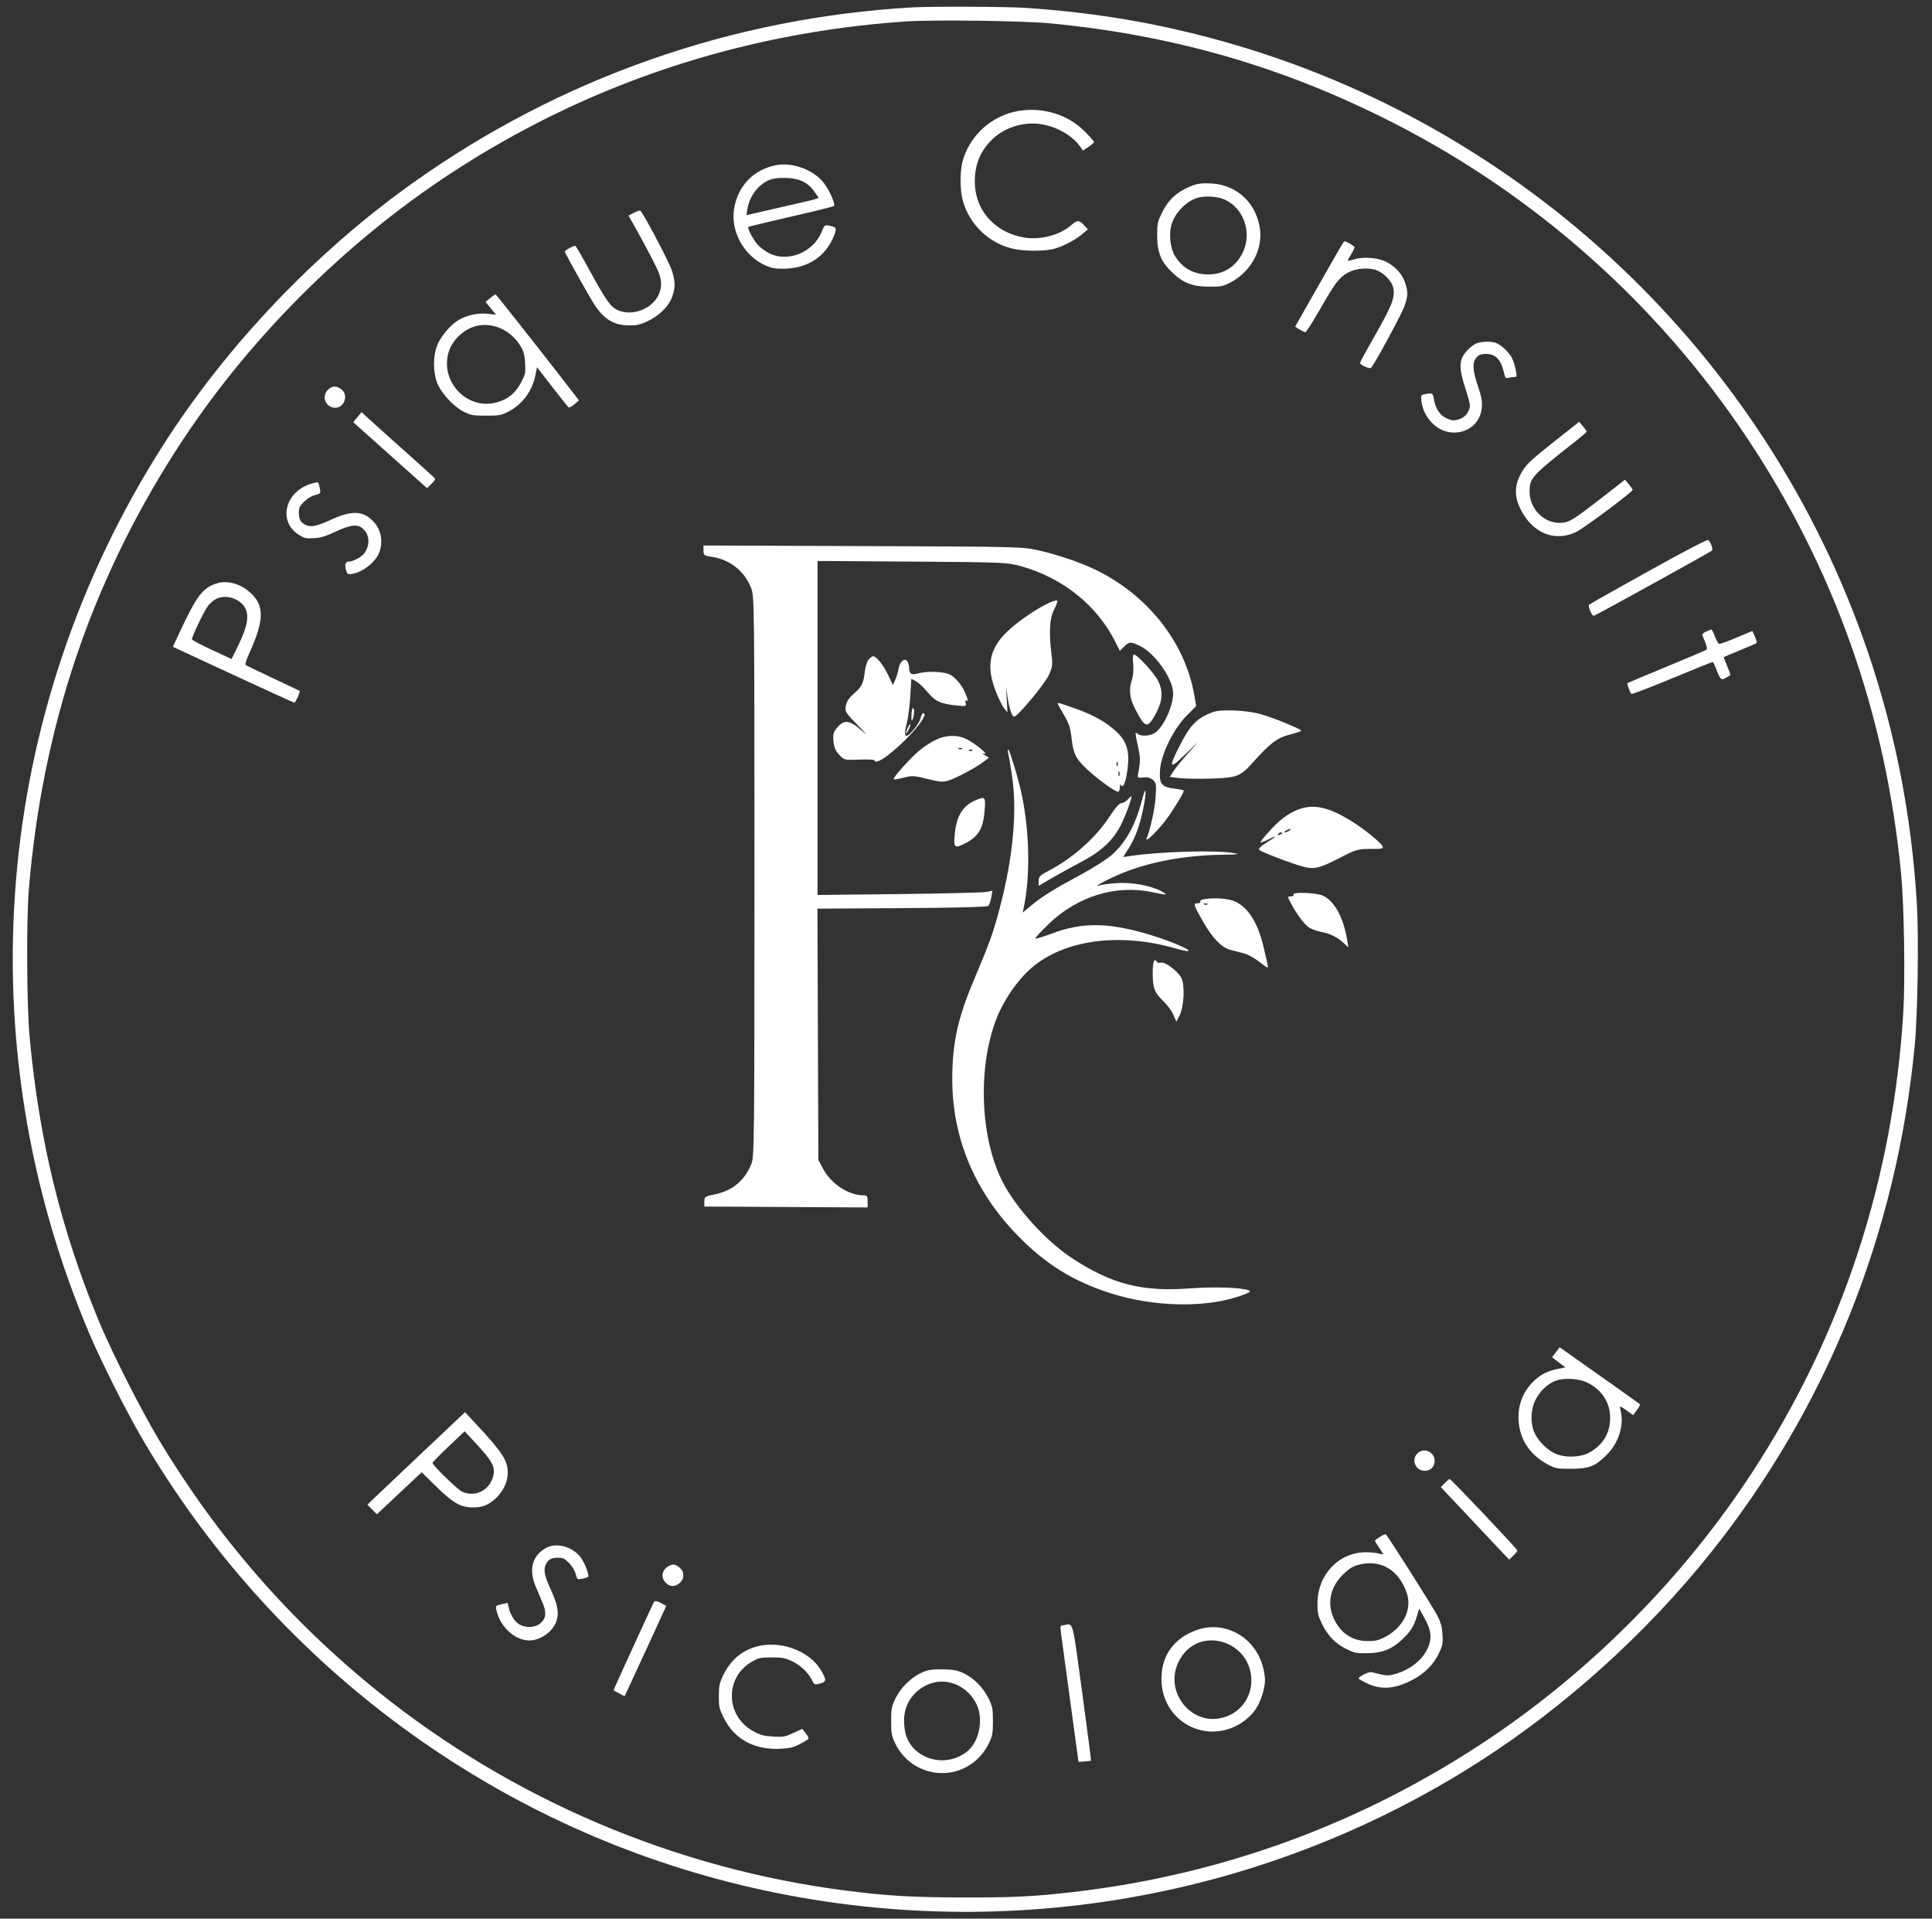
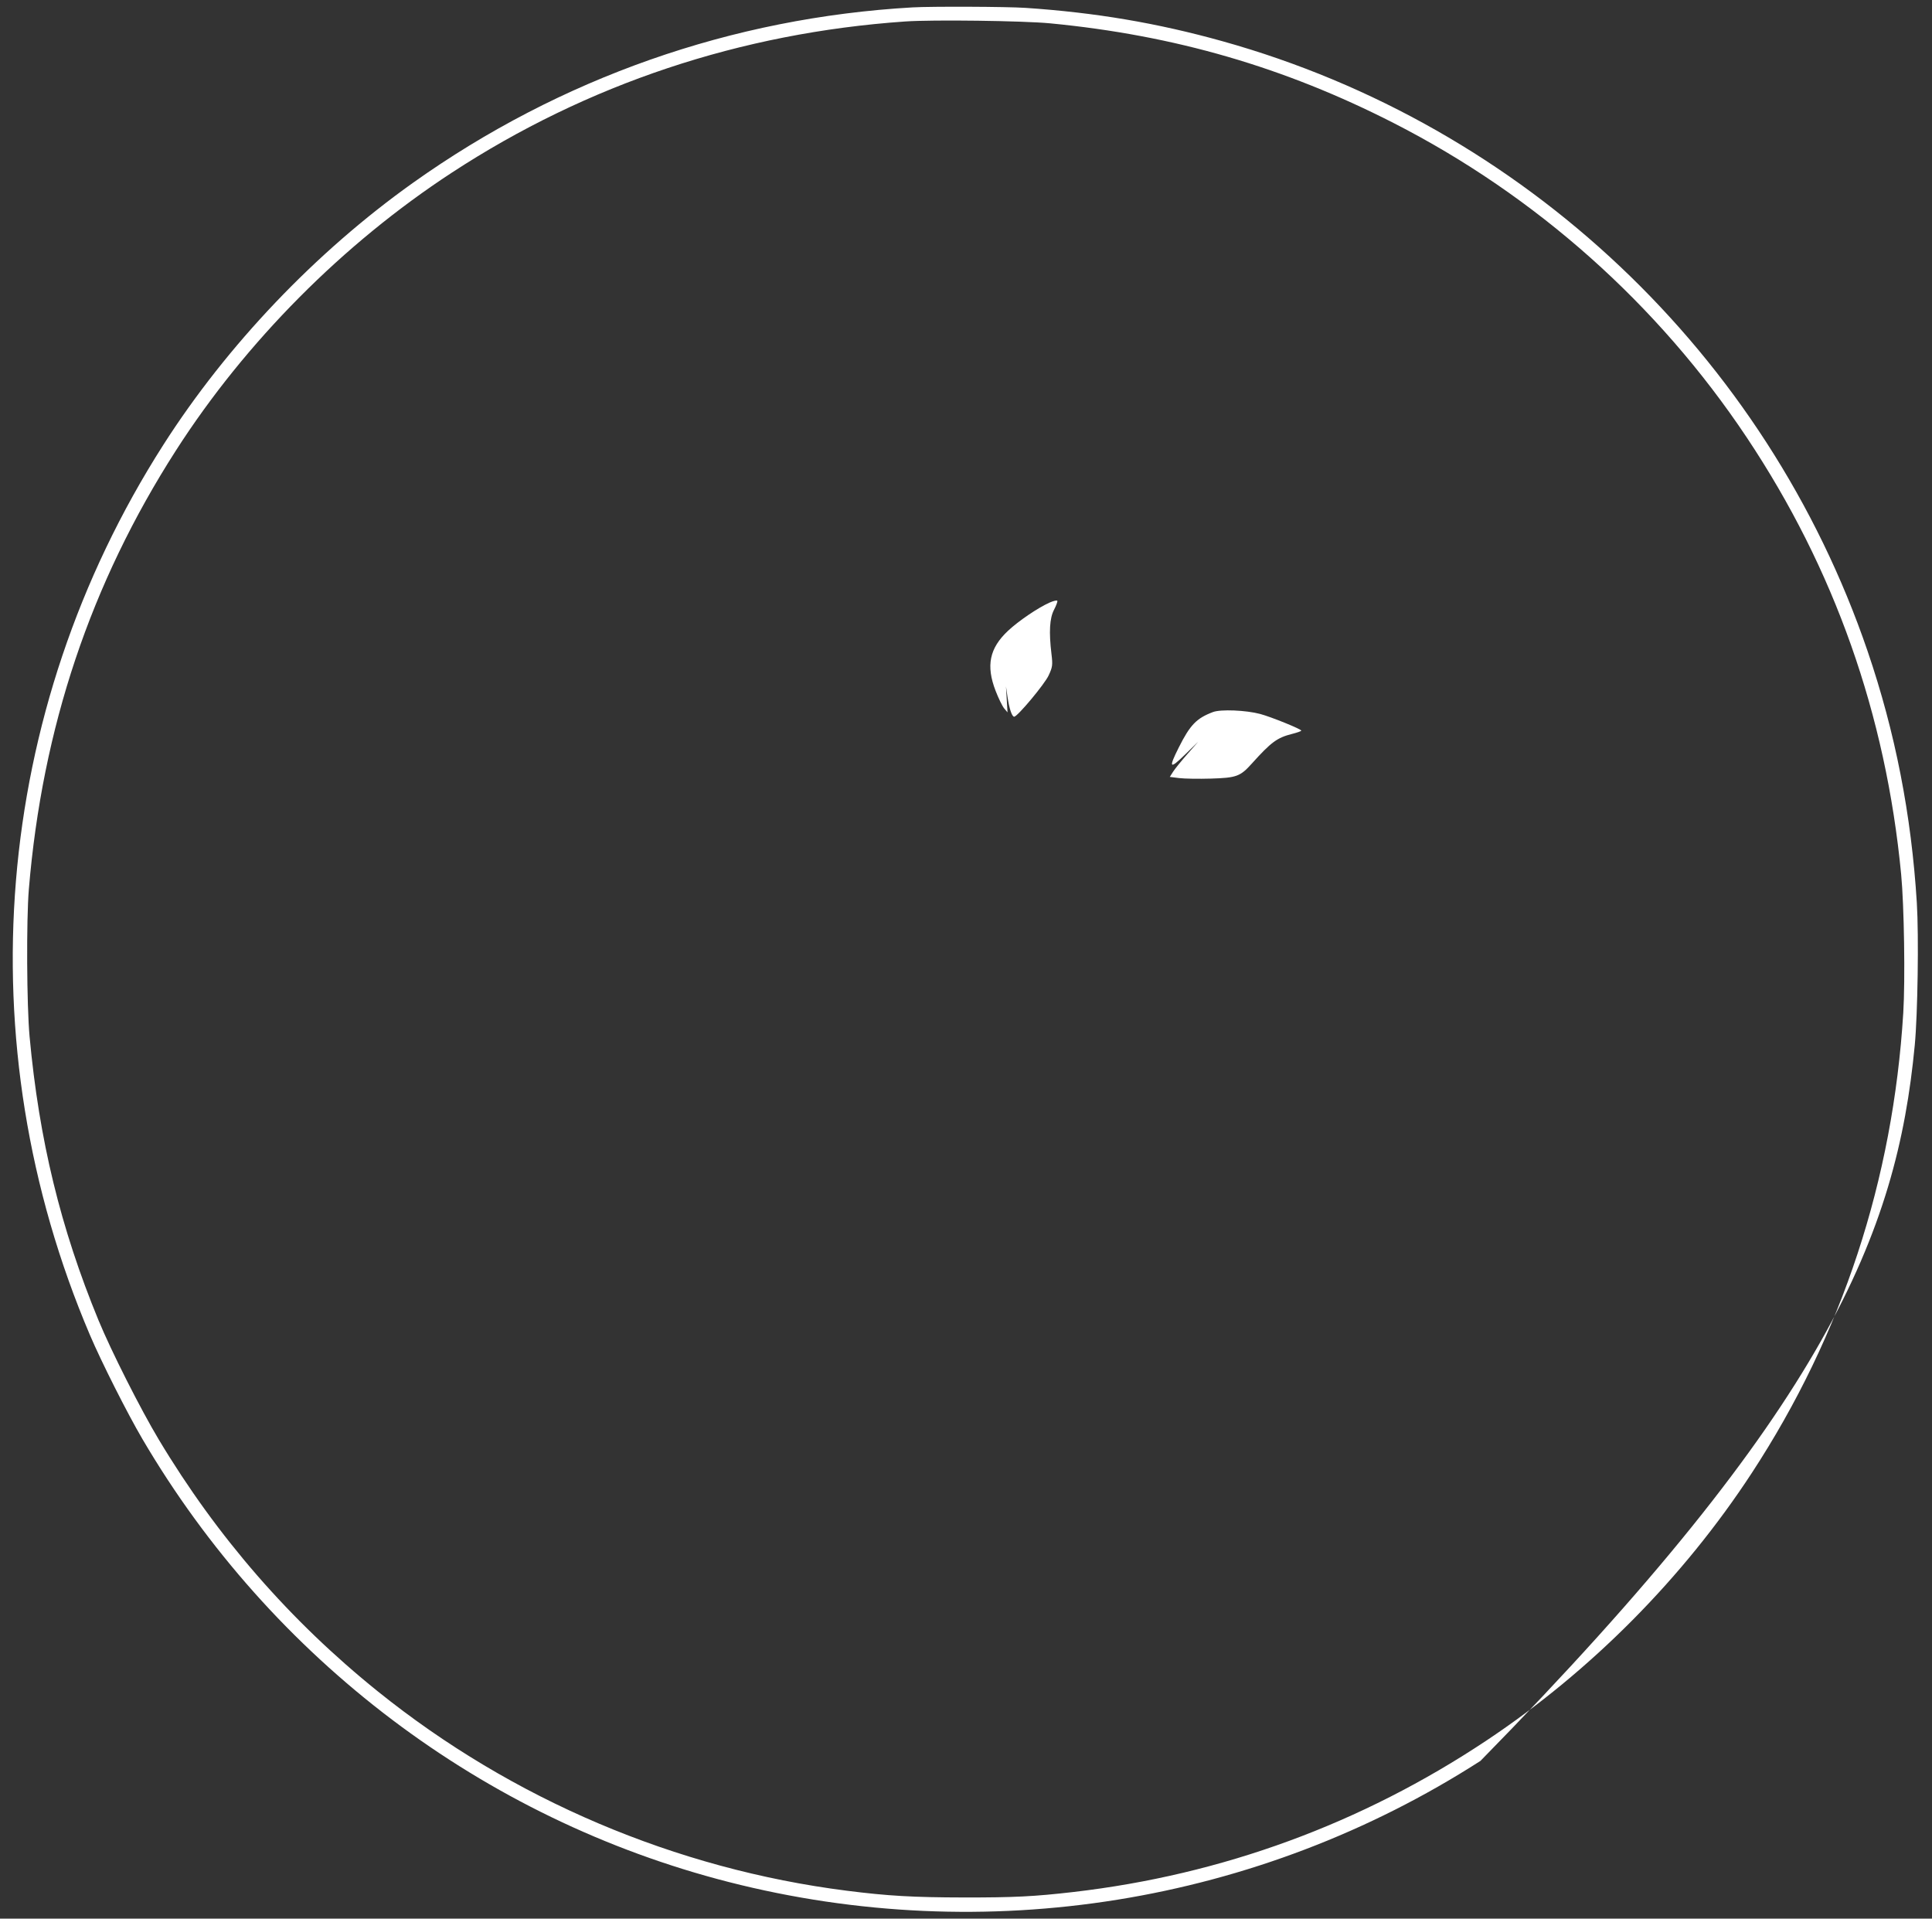
<svg xmlns="http://www.w3.org/2000/svg" width="143" height="142" viewBox="0 0 143 142" fill="none">
  <rect x="0" y="0" width="143" height="142" fill="#333333" stroke="none" />
  <path fill-rule="evenodd" clip-rule="evenodd" d="M77.678 44.602C76.811 44.991 75.372 45.969 74.607 46.689C73.237 47.977 72.971 49.263 73.689 51.124C73.904 51.682 74.191 52.27 74.326 52.431L74.573 52.724L74.516 51.765L74.46 50.806L74.572 51.573C74.699 52.444 74.901 53.044 75.066 53.044C75.308 53.044 77.316 50.639 77.617 49.99C77.907 49.363 77.926 49.222 77.825 48.391C77.631 46.781 77.69 45.754 78.012 45.137C78.17 44.833 78.282 44.533 78.261 44.471C78.239 44.409 77.977 44.468 77.678 44.602ZM89.78 52.7C88.564 53.157 88.091 53.646 87.254 55.312C86.476 56.86 86.565 56.967 87.706 55.854L88.686 54.898L87.874 55.823C87.427 56.331 86.954 56.916 86.823 57.123L86.585 57.5L87.282 57.587C87.666 57.635 88.719 57.652 89.623 57.625C91.514 57.569 91.799 57.465 92.644 56.526C94.091 54.918 94.526 54.597 95.646 54.315C96.015 54.222 96.316 54.114 96.316 54.074C96.314 53.962 94.09 53.06 93.277 52.842C92.222 52.56 90.354 52.484 89.78 52.7Z" fill="white" />
-   <path fill-rule="evenodd" clip-rule="evenodd" d="M78.285 52.075C78.285 52.105 78.493 52.479 78.747 52.905C79.109 53.513 79.231 53.884 79.315 54.633C79.444 55.781 79.611 56.123 80.417 56.896C81.206 57.652 82.639 58.682 82.781 58.594C82.84 58.558 82.89 58.401 82.891 58.247C82.892 58.043 82.923 58.014 83.002 58.139C83.162 58.392 83.4 57.64 83.49 56.595C83.589 55.457 83.327 54.76 82.539 54.066C81.745 53.367 80.869 52.889 79.522 52.416C78.339 52.002 78.285 51.987 78.285 52.075ZM69.269 54.751C68.917 54.915 68.341 55.296 67.99 55.598C67.344 56.153 66.136 57.497 66.136 57.662C66.136 57.711 66.457 57.667 66.848 57.565C67.507 57.393 67.639 57.399 68.641 57.65C69.553 57.879 69.797 57.898 70.199 57.77C70.791 57.583 72.194 56.836 72.77 56.401L73.202 56.075L72.898 55.893C72.66 55.751 72.649 55.727 72.85 55.784C73.232 55.892 72.194 55.031 71.562 54.715C70.865 54.367 70.066 54.38 69.269 54.751ZM70.972 55.433C71.064 55.47 71.174 55.465 71.217 55.423C71.259 55.38 71.184 55.35 71.049 55.355C70.9 55.362 70.87 55.392 70.972 55.433ZM71.739 55.561C71.831 55.598 71.942 55.593 71.984 55.55C72.027 55.508 71.951 55.478 71.817 55.483C71.668 55.489 71.637 55.52 71.739 55.561ZM74.624 55.761C74.666 55.919 74.796 56.682 74.911 57.456C75.299 60.053 74.98 63.474 74.006 67.175C73.514 69.044 73.266 69.735 72.092 72.515C70.882 75.379 70.484 77.204 70.484 79.886C70.484 84.222 72.138 88.174 75.321 91.44C77.402 93.577 79.45 94.844 82.25 95.73C85.505 96.76 89.401 96.811 91.952 95.856C92.573 95.624 92.627 95.578 92.381 95.487C91.835 95.284 89.836 95.225 88.042 95.357C84.498 95.618 82.252 95.036 79.308 93.093C77.402 91.834 75.177 89.376 74.196 87.444C72.571 84.243 72.357 79.167 73.694 75.551C74.228 74.108 75.292 72.544 76.367 71.621C78.784 69.546 82.886 68.999 87.026 70.2C87.507 70.34 87.933 70.422 87.973 70.382C88.103 70.252 86.349 69.537 84.821 69.097C81.928 68.264 80.062 68.264 77.841 69.096C77.21 69.333 76.666 69.498 76.631 69.464C76.597 69.43 77.04 68.946 77.615 68.389C79.725 66.346 82.587 65.461 85.255 66.026C86.402 66.269 86.506 66.259 85.958 65.961C85.187 65.54 83.729 65.277 82.639 65.361C82.102 65.402 81.55 65.475 81.412 65.522C80.715 65.761 81.867 65.122 82.946 64.671C85.071 63.783 87.721 63.293 90.589 63.258C91.674 63.245 91.804 63.224 91.329 63.14C90.005 62.904 85.926 63.017 83.681 63.351L83.131 63.433L83.522 62.816C84.02 62.031 84.352 61.141 84.606 59.911C84.885 58.563 84.846 57.99 84.553 59.118C84.049 61.053 83.36 62.318 82.288 63.275C81.934 63.591 80.903 64.248 79.997 64.735C77.983 65.817 77.132 66.348 76.319 67.025L75.696 67.544L75.775 67.168C76.257 64.875 76.21 61.707 75.653 58.931C75.428 57.808 74.732 55.473 74.622 55.473C74.581 55.473 74.582 55.603 74.624 55.761ZM82.643 56.571C82.65 56.72 82.68 56.75 82.721 56.648C82.758 56.556 82.753 56.446 82.711 56.403C82.668 56.361 82.638 56.436 82.643 56.571ZM82.781 57.264C82.781 57.44 82.81 57.511 82.846 57.423C82.881 57.336 82.881 57.192 82.846 57.104C82.81 57.016 82.781 57.088 82.781 57.264ZM95.703 60.085C95.171 60.351 94.652 60.765 94.081 61.382C93.62 61.88 93.267 62.313 93.296 62.343C93.326 62.372 93.587 62.277 93.875 62.13C94.596 61.762 94.532 61.875 93.74 62.367C93.311 62.633 93.125 62.819 93.207 62.901C93.371 63.065 95.712 63.956 96.502 64.154C97.304 64.356 97.651 64.269 99.189 63.481C100.403 62.859 100.516 62.827 101.45 62.83C102.347 62.833 102.423 62.814 102.314 62.61C102.154 62.31 100.85 61.265 99.977 60.737C98.114 59.609 96.997 59.438 95.703 60.085ZM95.166 61.484C95.061 61.552 95.032 61.608 95.102 61.608C95.172 61.608 95.316 61.552 95.422 61.484C95.527 61.416 95.556 61.36 95.486 61.36C95.415 61.36 95.272 61.416 95.166 61.484ZM94.591 61.738C94.547 61.811 94.598 61.832 94.712 61.788C94.933 61.703 94.974 61.612 94.79 61.612C94.724 61.612 94.634 61.669 94.591 61.738ZM85.319 72.041C85.319 73.135 85.458 73.486 86.154 74.144C86.414 74.391 86.727 74.822 86.848 75.103L87.07 75.615L87.303 75.167C87.638 74.524 87.717 72.911 87.439 72.374C87.179 71.87 86.237 71.167 85.929 71.248C85.805 71.28 85.671 71.255 85.631 71.191C85.431 70.867 85.319 71.172 85.319 72.041Z" fill="white" />
-   <path fill-rule="evenodd" clip-rule="evenodd" d="M52.069 40.747C52.069 41.096 52.11 41.127 52.676 41.21C54.02 41.407 55.117 42.276 55.598 43.524C55.834 44.136 55.841 44.803 55.841 64.873C55.841 84.483 55.829 85.62 55.613 86.149C55.107 87.383 54.211 88.13 52.919 88.394C52.173 88.546 52.133 88.573 52.133 88.926V89.299L58.175 89.332L64.218 89.365V88.916C64.218 88.532 64.175 88.468 63.921 88.468C62.804 88.468 61.509 87.62 60.92 86.503L60.573 85.846L60.538 76.548L60.503 67.25L66.766 67.213C70.723 67.189 73.075 67.128 73.153 67.047C73.222 66.977 73.319 66.696 73.369 66.424L73.46 65.928L72.963 66.016C72.69 66.065 69.776 66.135 66.488 66.172L60.509 66.239V53.878V41.517L67.511 41.564C74.261 41.611 74.549 41.623 75.536 41.895C78.646 42.754 81.187 44.786 82.553 47.507L82.888 48.173L83.202 47.859C83.585 47.476 83.683 47.472 84.383 47.812C85.422 48.315 86.669 50.014 86.819 51.13C86.945 52.072 86.076 53.983 85.376 54.302C84.95 54.496 84.39 54.491 84.179 54.291C83.996 54.117 84.006 54.225 84.288 55.531C84.411 56.098 84.398 56.487 84.229 57.334C84.182 57.565 84.229 57.589 84.625 57.543C84.939 57.506 85.154 57.562 85.34 57.729C85.579 57.944 85.598 58.067 85.535 58.99C85.474 59.886 85.173 61.272 84.868 62.059C84.727 62.424 85.588 61.6 86.272 60.717C86.766 60.079 87.621 58.685 87.621 58.518C87.621 58.481 87.325 58.415 86.964 58.373C85.969 58.255 85.788 58.026 85.862 56.98C85.947 55.796 86.863 53.935 87.845 52.952L88.539 52.259L88.4 51.457C87.731 47.621 85.056 44.163 81.29 42.269C80.106 41.673 78.43 41.09 76.904 40.742C75.681 40.464 75.498 40.459 63.866 40.416L52.069 40.373V40.747ZM64.298 48.806C64.179 48.937 64.047 49.354 64.004 49.733C63.907 50.597 63.789 50.829 63.181 51.355C62.855 51.637 62.664 51.928 62.607 52.231C62.526 52.663 62.567 52.73 63.466 53.654C64.216 54.425 64.269 54.502 63.724 54.026C62.88 53.288 62.476 53.245 61.977 53.837C61.68 54.19 61.641 54.332 61.692 54.866C61.736 55.323 61.848 55.587 62.122 55.873C62.486 56.256 62.507 56.261 63.611 56.219C64.226 56.196 64.73 56.22 64.73 56.273C64.729 56.469 65.086 56.358 65.555 56.017C67.084 54.904 68.9 52.788 68.326 52.788C68.265 52.788 68.182 52.946 68.143 53.139C68.104 53.333 67.858 53.741 67.595 54.047C67.007 54.732 66.843 54.565 67.111 53.554C67.214 53.168 67.332 52.265 67.375 51.547L67.453 50.243L67.795 50.42C67.984 50.518 68.359 50.867 68.629 51.197C69.198 51.89 69.596 52.082 70.725 52.204C71.507 52.289 71.538 52.282 71.472 52.029C71.434 51.883 71.456 51.797 71.519 51.836C71.668 51.928 71.665 51.861 71.5 51.421C71.263 50.789 70.731 50.127 70.294 49.92C69.816 49.693 68.597 49.654 67.932 49.845C67.453 49.982 67.294 49.873 67.287 49.399C67.285 49.258 67.228 49.057 67.161 48.951C66.972 48.655 66.597 48.959 66.513 49.477C66.474 49.715 66.363 50.09 66.266 50.309L66.089 50.707L65.734 49.956C65.391 49.231 64.862 48.568 64.627 48.568C64.565 48.568 64.416 48.675 64.298 48.806ZM67.462 52.948C67.453 53.337 67.478 53.419 67.551 53.235C67.684 52.9 67.697 52.404 67.573 52.404C67.519 52.404 67.469 52.649 67.462 52.948ZM67.18 53.88C66.966 54.351 67.007 54.451 67.238 54.023C67.346 53.824 67.411 53.636 67.382 53.607C67.353 53.578 67.262 53.701 67.18 53.88ZM83.465 59.182C83.337 59.323 83.13 59.438 83.003 59.438C82.858 59.438 82.552 59.78 82.174 60.365C81.125 61.989 79.407 63.52 77.55 64.486C76.979 64.783 76.878 64.89 76.878 65.2V65.564L77.806 65.018C78.316 64.718 79.275 64.188 79.938 63.841C81.471 63.039 82.34 62.251 82.923 61.136C83.31 60.395 83.849 58.926 83.733 58.926C83.713 58.926 83.592 59.041 83.465 59.182ZM95.741 66.216C95.785 66.286 95.701 66.344 95.554 66.344C95.295 66.344 95.293 66.355 95.499 66.759C95.933 67.607 96.566 68.46 96.916 68.666C97.114 68.782 97.506 68.919 97.787 68.971C98.433 69.088 98.964 69.349 99.434 69.779L99.802 70.116L99.719 69.605C99.443 67.915 98.788 66.702 97.933 66.296C97.439 66.062 95.605 65.995 95.741 66.216Z" fill="white" />
-   <path fill-rule="evenodd" clip-rule="evenodd" d="M83.873 49.125C83.915 49.525 83.878 50.01 83.785 50.291C83.535 51.048 83.604 51.671 84.028 52.487C84.775 53.925 84.941 53.957 85.566 52.785C86.062 51.853 86.103 51.143 85.704 50.361C85.415 49.795 84.163 48.44 83.93 48.44C83.853 48.44 83.83 48.709 83.873 49.125ZM72.293 59.191C71.281 59.596 70.806 60.335 70.67 61.715C70.567 62.751 70.64 62.821 71.418 62.428C72.417 61.923 72.779 61.32 72.879 59.998C72.956 58.983 72.924 58.938 72.293 59.191ZM89.057 66.562C88.898 66.593 88.801 66.671 88.841 66.736C88.882 66.802 88.79 66.855 88.638 66.855C88.3 66.855 88.33 66.955 89.054 68.225C89.742 69.432 90.424 70.134 91.073 70.303C91.355 70.376 91.812 70.495 92.089 70.567C92.366 70.638 92.885 70.929 93.244 71.212C93.828 71.674 93.888 71.697 93.829 71.433C93.793 71.271 93.68 70.762 93.577 70.302C93.146 68.364 92.428 67.179 91.4 66.713C90.907 66.489 89.807 66.418 89.057 66.562ZM89.131 66.942C89.224 66.979 89.334 66.975 89.376 66.932C89.419 66.89 89.343 66.86 89.209 66.865C89.06 66.871 89.029 66.902 89.131 66.942Z" fill="white" />
-   <path fill-rule="evenodd" clip-rule="evenodd" d="M75.351 8.217C73.354 8.564 71.702 10.091 71.225 12.032C71.036 12.802 71.059 14.162 71.274 14.895C71.789 16.648 73.199 17.991 74.959 18.406C75.815 18.608 77.373 18.605 78.07 18.401C78.762 18.197 79.606 17.75 80.122 17.312L80.524 16.971L80.229 16.661C79.859 16.273 79.735 16.274 79.286 16.667C78.448 17.403 77.012 17.779 75.804 17.579C73.749 17.238 72.298 15.718 72.165 13.765C72.072 12.407 72.477 11.277 73.378 10.376C74.322 9.433 75.766 8.975 77.1 9.196C78.28 9.392 79.425 10.07 79.994 10.91L80.152 11.144L80.564 10.872C80.79 10.722 80.976 10.56 80.976 10.512C80.976 10.463 80.671 10.115 80.298 9.737C79.054 8.476 77.177 7.9 75.351 8.217ZM57.39 12.235C55.778 12.571 54.651 13.73 54.35 15.362C54.037 17.063 55.015 18.894 56.631 19.634C57.086 19.842 57.347 19.892 57.962 19.889C59.788 19.879 61.143 18.986 61.752 17.39C61.946 16.885 61.899 16.797 61.386 16.703C61.033 16.639 61.029 16.642 60.801 17.191C60.179 18.694 58.289 19.444 56.911 18.736C56.63 18.591 56.25 18.303 56.068 18.095C55.745 17.727 55.303 16.88 55.389 16.794C55.413 16.77 56.829 16.429 58.537 16.037C60.244 15.644 61.677 15.29 61.721 15.25C61.861 15.122 61.382 14.039 60.948 13.504C60.158 12.532 58.612 11.98 57.39 12.235ZM57.017 13.292C56.149 13.611 55.471 14.493 55.313 15.511L55.249 15.926L56.687 15.592C57.478 15.408 58.679 15.133 59.356 14.982C60.032 14.83 60.585 14.68 60.584 14.649C60.582 14.619 60.428 14.385 60.241 14.129C59.769 13.486 59.149 13.197 58.175 13.167C57.703 13.152 57.271 13.198 57.017 13.292ZM88.302 13.716C87.129 14.162 86.473 14.758 85.958 15.844C85.676 16.438 85.646 16.594 85.649 17.456C85.652 18.705 85.953 19.416 86.813 20.213C87.63 20.97 88.286 21.214 89.513 21.218C90.394 21.221 90.514 21.197 91.082 20.901C92.636 20.09 93.527 18.381 93.234 16.776C92.891 14.9 91.449 13.64 89.568 13.572C88.986 13.551 88.632 13.591 88.302 13.716ZM88.559 14.665C87.712 14.965 86.927 15.813 86.691 16.687C86.515 17.337 86.627 18.367 86.929 18.88C87.498 19.844 88.335 20.317 89.463 20.31C90.588 20.302 91.489 19.721 91.989 18.68C92.683 17.235 92.073 15.433 90.669 14.779C90.117 14.522 89.117 14.469 88.559 14.665ZM46.899 15.757L46.52 15.956L46.762 16.38C47.364 17.434 48.27 19.127 48.587 19.789C48.976 20.6 49.03 21.151 48.779 21.752C48.313 22.869 46.768 23.459 45.685 22.934C45.177 22.688 44.831 22.195 43.656 20.042C43.12 19.059 42.641 18.23 42.592 18.2C42.508 18.148 41.804 18.526 41.804 18.623C41.804 18.726 43.676 22.068 44.026 22.59C44.742 23.658 45.462 24.079 46.575 24.083C47.148 24.085 47.394 24.03 47.905 23.788C48.777 23.376 49.48 22.693 49.735 22.012C49.991 21.327 49.993 20.862 49.741 20.053C49.532 19.384 47.548 15.634 47.377 15.585C47.322 15.57 47.107 15.647 46.899 15.757ZM99.072 18.536C98.855 18.909 98.044 20.331 97.269 21.697L95.86 24.181L96.189 24.384C96.37 24.496 96.565 24.587 96.622 24.587C96.68 24.587 97.167 23.821 97.705 22.885C98.827 20.931 99.098 20.57 99.719 20.206C100.317 19.856 101.282 19.769 101.911 20.009C102.461 20.22 103.039 20.84 103.128 21.317C103.267 22.057 103.035 22.625 101.502 25.301C101.04 26.108 100.662 26.812 100.662 26.865C100.662 27.003 101.379 27.325 101.475 27.229C101.742 26.96 103.817 23.121 103.98 22.593C104.218 21.823 104.222 21.661 104.021 20.984C103.828 20.333 103.306 19.737 102.627 19.391C101.987 19.065 100.934 18.98 100.235 19.197C99.973 19.278 99.76 19.315 99.761 19.279C99.763 19.243 99.876 19.033 100.012 18.812C100.148 18.591 100.259 18.362 100.26 18.303C100.26 18.215 99.656 17.858 99.508 17.858C99.485 17.858 99.288 18.163 99.072 18.536ZM36.282 22.06L35.939 22.346L36.326 22.818L36.713 23.29L36.061 23.224C35.319 23.148 34.495 23.338 33.876 23.729C33.296 24.095 32.596 24.943 32.353 25.571C32.047 26.367 32.048 27.533 32.358 28.335C32.655 29.107 33.583 30.106 34.354 30.485C34.867 30.737 35.028 30.764 35.978 30.764C36.945 30.764 37.081 30.74 37.613 30.47C38.653 29.943 39.386 28.967 39.624 27.789L39.747 27.18L40.879 28.641C41.501 29.445 42.047 30.126 42.092 30.153C42.136 30.181 42.326 30.076 42.513 29.92L42.852 29.636L42.556 29.246C41.444 27.78 36.754 21.82 36.697 21.799C36.657 21.785 36.471 21.902 36.282 22.06ZM35.39 24.098C34.413 24.278 33.478 25.126 33.2 26.084C32.558 28.292 34.626 30.405 36.808 29.771C37.614 29.537 38.172 29.072 38.574 28.299C38.889 27.694 38.908 27.6 38.868 26.886C38.835 26.295 38.766 26.019 38.564 25.675C37.873 24.496 36.617 23.872 35.39 24.098ZM109.149 25.479C108.739 25.735 108.33 26.186 108.202 26.527C108.019 27.01 108.082 27.564 108.446 28.692C108.64 29.29 108.798 29.879 108.798 30.001C108.798 30.381 108.499 30.824 108.141 30.973C107.683 31.165 107.457 31.153 106.987 30.914C106.545 30.688 106.232 30.181 106.126 29.518C106.057 29.088 106.015 29.066 105.484 29.172C105.16 29.237 105.158 29.241 105.214 29.718C105.284 30.304 105.556 30.852 106.002 31.307C107.335 32.665 109.55 31.961 109.68 30.137C109.713 29.677 109.655 29.364 109.399 28.605C108.988 27.39 108.959 26.808 109.292 26.454C109.483 26.251 109.632 26.194 109.98 26.194C110.731 26.194 111.118 26.628 111.357 27.737C111.408 27.973 111.457 28.013 111.64 27.964C111.762 27.931 111.957 27.904 112.073 27.903C112.274 27.902 112.281 27.874 112.191 27.38C112.139 27.092 112.012 26.693 111.909 26.491C111.7 26.082 111.113 25.527 110.739 25.384C110.317 25.224 109.478 25.274 109.149 25.479ZM24.272 28.852C23.813 29.311 24.041 30.046 24.68 30.169C25.422 30.312 25.867 29.285 25.267 28.813C24.916 28.537 24.573 28.55 24.272 28.852ZM26.456 30.873L26.147 31.247L26.661 31.709C26.943 31.963 28.172 33.061 29.391 34.149L31.609 36.128L31.931 35.816C32.109 35.644 32.231 35.467 32.203 35.421C32.175 35.376 31.103 34.404 29.821 33.262C28.54 32.12 27.327 31.03 27.128 30.842L26.764 30.499L26.456 30.873ZM115.226 32.53C113.162 34.16 112.879 34.435 112.509 35.175C112.102 35.99 112.099 36.753 112.501 37.594C113.379 39.434 115.027 40.143 116.651 39.38C117.214 39.116 120.855 36.398 120.848 36.248C120.846 36.215 120.717 36.034 120.561 35.845L120.276 35.502L118.73 36.708C116.397 38.528 116.119 38.696 115.427 38.696C114.238 38.696 113.217 37.637 113.217 36.402C113.217 35.364 113.32 35.252 116.708 32.585C117.108 32.269 117.436 31.978 117.436 31.937C117.436 31.895 117.311 31.718 117.159 31.541L116.883 31.221L115.226 32.53ZM22.941 35.829C21.07 36.465 20.589 38.597 22.097 39.565C22.522 39.839 22.634 39.865 23.222 39.833C23.736 39.804 24.078 39.702 24.829 39.351C25.966 38.821 26.481 38.769 26.88 39.144C27.355 39.59 27.399 40.297 26.991 40.92C26.813 41.191 26.145 41.562 25.834 41.562C25.567 41.562 25.497 41.753 25.61 42.177C25.689 42.476 25.735 42.512 25.993 42.484C26.719 42.404 27.635 41.752 27.993 41.06C28.379 40.313 28.264 39.309 27.722 38.692C26.925 37.784 26.091 37.73 24.467 38.481C23.435 38.958 22.981 39.043 22.588 38.834C22.24 38.648 22.124 38.431 22.12 37.959C22.118 37.583 22.172 37.466 22.497 37.14C22.727 36.91 23.049 36.714 23.311 36.643C23.742 36.527 23.744 36.525 23.676 36.157C23.639 35.953 23.578 35.755 23.541 35.717C23.503 35.679 23.234 35.73 22.941 35.829ZM122.016 42.273C119.647 43.588 117.667 44.705 117.617 44.756C117.515 44.857 117.818 45.58 117.962 45.58C118.055 45.58 126.561 40.885 126.716 40.748C126.816 40.66 126.622 40.115 126.439 39.972C126.365 39.914 124.825 40.715 122.016 42.273ZM16.09 43.162C14.999 43.494 14.562 44.072 13.224 46.951L12.796 47.871L17.254 49.939C19.705 51.077 21.746 52.007 21.789 52.007C21.87 52.006 22.241 51.194 22.185 51.139C22.168 51.121 21.275 50.696 20.202 50.195C19.128 49.693 18.215 49.249 18.172 49.207C18.13 49.165 18.248 48.794 18.436 48.382C19.583 45.865 19.591 44.796 18.471 43.81C17.786 43.207 16.813 42.943 16.09 43.162ZM15.931 44.363C15.761 44.467 15.523 44.677 15.403 44.83C15.115 45.196 14.165 47.185 14.211 47.324C14.232 47.384 14.9 47.736 15.697 48.106L17.145 48.778L17.686 47.66C18.556 45.86 18.508 44.955 17.513 44.395C17.021 44.119 16.355 44.105 15.931 44.363ZM126.289 46.738C126.093 46.823 125.972 46.937 126.002 47.011C126.029 47.08 126.13 47.331 126.227 47.57C126.326 47.815 126.363 48.037 126.313 48.081C126.264 48.124 124.936 48.69 123.362 49.339C121.787 49.989 120.483 50.535 120.464 50.554C120.407 50.609 120.656 51.297 120.755 51.358C120.805 51.389 122.16 50.87 123.765 50.204C125.37 49.539 126.718 48.995 126.761 48.995C126.803 48.995 126.917 49.216 127.014 49.486C127.111 49.756 127.248 50.056 127.318 50.151C127.436 50.312 127.465 50.313 127.763 50.159C127.939 50.068 128.082 49.971 128.082 49.944C128.082 49.917 127.969 49.616 127.831 49.276C127.693 48.937 127.58 48.65 127.58 48.64C127.58 48.63 128.111 48.404 128.76 48.139C129.41 47.874 129.972 47.63 130.011 47.597C130.05 47.565 129.997 47.348 129.893 47.117L129.705 46.696L128.523 47.196C127.873 47.471 127.293 47.677 127.235 47.654C127.176 47.631 127.039 47.381 126.93 47.098C126.822 46.815 126.709 46.586 126.679 46.588C126.65 46.59 126.474 46.658 126.289 46.738ZM115.161 100.079L114.882 100.444L115.112 100.63C115.239 100.733 115.461 100.903 115.606 101.009L115.87 101.201L115.272 101.324C114.486 101.487 113.997 101.744 113.465 102.276C112.627 103.114 112.264 104.233 112.431 105.463C112.6 106.71 113.366 107.76 114.561 108.385C115.144 108.69 115.232 108.707 116.281 108.706C117.625 108.706 118.087 108.521 118.957 107.64C119.805 106.781 120.208 105.511 119.966 104.464C119.858 103.994 119.844 103.994 120.488 104.457L120.879 104.738L121.16 104.362C121.314 104.155 121.41 103.956 121.372 103.92C121.316 103.867 119.54 102.607 115.71 99.903L115.44 99.713L115.161 100.079ZM115.164 102.185C114.556 102.408 113.97 102.96 113.65 103.612C113.286 104.353 113.26 105.345 113.586 106.06C113.86 106.658 114.515 107.313 115.111 107.582C115.815 107.9 116.921 107.877 117.586 107.53C118.616 106.993 119.18 106.076 119.18 104.94C119.18 103.807 118.558 102.85 117.478 102.323C116.864 102.023 115.78 101.959 115.164 102.185ZM31.207 107.55C29.439 109.218 27.813 110.759 27.593 110.975L27.193 111.368L27.545 111.72L27.897 112.073L29.251 110.801C29.995 110.102 30.741 109.403 30.908 109.247L31.211 108.964L32.289 110.02C33.545 111.25 34.1 111.567 35.002 111.568C35.712 111.569 36.126 111.405 36.686 110.901C37.233 110.407 37.583 109.669 37.583 109.008C37.583 108.088 37.194 107.494 35.156 105.306L34.421 104.517L31.207 107.55ZM33.2 107.06C32.546 107.681 32.011 108.226 32.011 108.27C32.011 108.44 33.852 110.233 34.193 110.395C35.129 110.839 36.201 110.334 36.488 109.313C36.693 108.586 36.48 108.178 35.159 106.758L34.389 105.931L33.2 107.06ZM104.898 107.583C104.434 108.077 104.781 108.857 105.465 108.857C105.886 108.857 106.186 108.551 106.186 108.121C106.186 107.441 105.357 107.094 104.898 107.583ZM106.939 109.762L106.649 110.064L107.001 110.44C108.382 111.915 111.006 114.702 111.322 115.03L111.706 115.428L112.009 115.137C112.177 114.977 112.313 114.806 112.313 114.757C112.313 114.652 107.397 109.46 107.297 109.46C107.259 109.46 107.098 109.596 106.939 109.762ZM102.144 113.741C101.936 113.874 101.767 114.008 101.767 114.038C101.767 114.069 101.902 114.291 102.068 114.532C102.234 114.773 102.37 114.993 102.37 115.02C102.37 115.048 102.223 115.029 102.044 114.977C101.865 114.926 101.436 114.884 101.091 114.884C99.097 114.884 97.527 116.538 97.513 118.653C97.509 119.351 97.55 119.548 97.821 120.127C98.239 121.019 98.829 121.639 99.643 122.04C100.24 122.334 100.392 122.366 101.162 122.359C102.263 122.35 102.971 122.084 103.721 121.399C104.379 120.798 104.648 120.383 104.874 119.623L105.043 119.052L105.432 119.747C105.957 120.685 106.013 121.299 105.643 122.055C105.213 122.934 104.262 123.647 103.143 123.929C102.698 124.041 102.587 124.029 101.503 123.757C101.311 123.709 100.566 124.083 100.563 124.229C100.562 124.259 100.82 124.41 101.136 124.565C102.199 125.086 103.214 125.02 104.517 124.344C105.437 123.866 106.119 123.187 106.505 122.362C106.785 121.763 106.81 121.629 106.767 120.966C106.73 120.384 106.647 120.088 106.369 119.541C106.084 118.982 102.799 113.798 102.581 113.563C102.547 113.528 102.351 113.607 102.144 113.741ZM40.448 114.549C39.406 115.099 39.112 116.144 39.645 117.406C39.794 117.759 40.028 118.313 40.165 118.637C40.473 119.363 40.423 119.782 39.985 120.151C39.598 120.476 38.897 120.503 38.418 120.211C38.082 120.006 37.758 119.475 37.643 118.941L37.576 118.63L37.124 118.733C36.688 118.833 36.675 118.847 36.737 119.145C36.996 120.383 38.102 121.412 39.173 121.412C39.975 121.412 40.873 120.798 41.157 120.055C41.401 119.416 41.301 118.81 40.755 117.619C40.288 116.602 40.205 116.147 40.414 115.756C40.599 115.409 40.817 115.292 41.288 115.289C41.664 115.286 41.781 115.34 42.107 115.666C42.337 115.896 42.533 116.217 42.604 116.479C42.72 116.91 42.723 116.912 43.091 116.844C43.294 116.807 43.492 116.746 43.53 116.709C43.647 116.595 43.255 115.599 42.94 115.21C42.333 114.46 41.19 114.157 40.448 114.549ZM100.42 115.852C100.064 115.962 99.771 116.162 99.362 116.574C98.264 117.68 98.159 119.149 99.089 120.408C99.591 121.088 100.329 121.453 101.214 121.458C101.8 121.462 102.016 121.413 102.505 121.165C103.285 120.77 103.93 120.045 104.138 119.332C104.342 118.628 104.26 118.035 103.849 117.262C103.146 115.936 101.864 115.409 100.42 115.852ZM49.487 115.909C48.979 116.201 48.887 116.754 49.282 117.148C49.592 117.458 49.95 117.462 50.302 117.16C50.497 116.991 50.575 116.829 50.575 116.591C50.575 116.353 50.497 116.191 50.302 116.023C50.001 115.764 49.791 115.735 49.487 115.909ZM48.397 118.577C48.314 118.711 45.419 125.032 45.419 125.08C45.419 125.104 45.602 125.218 45.825 125.331L46.23 125.538L46.575 124.806C46.764 124.403 47.459 122.899 48.118 121.463L49.316 118.851L49 118.68C48.651 118.49 48.469 118.459 48.397 118.577ZM78.738 120.278C78.464 120.321 78.461 120.33 78.528 120.842C78.566 121.128 78.873 123.396 79.212 125.882L79.827 130.402L80.276 130.367C80.523 130.347 80.737 130.32 80.752 130.305C80.768 130.291 80.474 128.024 80.1 125.268C79.348 119.738 79.464 120.164 78.738 120.278ZM88.595 120.635C86.893 121.23 85.959 122.524 85.966 124.275C85.98 127.441 89.342 129.225 91.968 127.46C92.277 127.252 92.688 126.859 92.882 126.586C93.299 126 93.631 124.997 93.631 124.325C93.631 124.061 93.542 123.555 93.433 123.202C92.78 121.087 90.602 119.932 88.595 120.635ZM88.766 121.562C87.958 121.85 87.307 122.58 87.041 123.495C86.487 125.402 88.073 127.387 90.01 127.212C91.948 127.036 93.115 125.134 92.421 123.282C91.884 121.846 90.197 121.052 88.766 121.562ZM55.856 121.904C54.774 122.25 54.007 122.957 53.481 124.091C53.254 124.581 53.209 124.817 53.207 125.535C53.204 126.329 53.232 126.452 53.583 127.161C54.359 128.733 55.856 129.534 57.815 129.426C58.439 129.392 58.744 129.32 59.13 129.117C59.974 128.673 59.953 128.705 59.649 128.306L59.379 127.952L58.721 128.26C58.117 128.543 57.996 128.565 57.24 128.525C56.546 128.489 56.318 128.429 55.78 128.142C53.685 127.025 53.621 124.132 55.664 122.979C56.169 122.695 56.296 122.668 57.121 122.668C57.886 122.668 58.111 122.708 58.586 122.931C59.23 123.233 59.794 123.756 60.08 124.318C60.279 124.707 60.279 124.707 60.684 124.604C61.175 124.48 61.189 124.354 60.789 123.657C59.921 122.143 57.642 121.333 55.856 121.904ZM68.553 123.661C67.622 123.964 66.69 124.819 66.241 125.782C65.992 126.315 65.96 126.499 65.96 127.389C65.96 128.268 65.993 128.464 66.229 128.967C66.777 130.138 67.801 130.936 69.049 131.166C70.771 131.483 72.462 130.593 73.224 128.967C73.459 128.464 73.493 128.268 73.493 127.389C73.493 126.475 73.465 126.325 73.183 125.731C72.805 124.932 72.122 124.23 71.363 123.859C70.889 123.627 70.638 123.575 69.882 123.552C69.313 123.534 68.816 123.575 68.553 123.661ZM68.863 124.603C67.668 125.03 66.914 126.088 66.914 127.337C66.914 127.705 66.984 128.212 67.07 128.464C67.689 130.28 70.103 130.879 71.624 129.593C72.484 128.866 72.802 127.255 72.298 126.173C71.667 124.818 70.172 124.135 68.863 124.603Z" fill="white" />
-   <path fill-rule="evenodd" clip-rule="evenodd" d="M67.543 0.547C54.182 1.309 41.468 5.773 30.569 13.529C23.365 18.655 16.801 25.547 12.081 32.938C-0.54 52.702 -2.556 77.192 6.658 98.809C7.516 100.822 9.41 104.576 10.535 106.494C20.109 122.812 35.765 134.643 53.933 139.289C72.949 144.153 93.109 140.906 109.577 130.327C115.87 126.285 121.823 120.911 126.565 114.993C135.193 104.225 140.391 91.322 141.723 77.366C141.943 75.059 142.028 69.264 141.877 66.82C141.474 60.301 140.277 54.18 138.232 48.19C130.739 26.241 112.796 9.28 90.477 3.049C85.658 1.704 81.076 0.928 75.896 0.582C74.518 0.49 68.959 0.467 67.543 0.547ZM66.99 1.59C54.827 2.436 43.475 6.221 33.443 12.778C25.387 18.043 18.177 25.304 13.017 33.348C6.709 43.182 3.13 53.862 2.135 65.816C1.946 68.089 1.978 74.418 2.189 76.713C2.895 84.368 4.478 90.883 7.29 97.713C8.223 99.977 10.403 104.295 11.752 106.544C16.066 113.745 21.473 119.96 27.969 125.185C37.904 133.178 50.026 138.329 62.671 139.934C65.717 140.321 67.585 140.428 71.359 140.434C75.053 140.439 76.553 140.364 79.445 140.03C90.458 138.755 100.766 134.977 110.013 128.825C117.749 123.678 124.586 116.785 129.67 109.005C136.34 98.8 140.115 87.326 140.874 74.956C141.022 72.538 140.938 67.015 140.717 64.711C139.586 52.888 135.772 42.097 129.286 32.374C122.712 22.518 113.692 14.488 103.149 9.104C95.053 4.97 86.932 2.613 77.737 1.728C75.733 1.535 69.022 1.449 66.99 1.59Z" fill="white" />
+   <path fill-rule="evenodd" clip-rule="evenodd" d="M67.543 0.547C54.182 1.309 41.468 5.773 30.569 13.529C23.365 18.655 16.801 25.547 12.081 32.938C-0.54 52.702 -2.556 77.192 6.658 98.809C7.516 100.822 9.41 104.576 10.535 106.494C20.109 122.812 35.765 134.643 53.933 139.289C72.949 144.153 93.109 140.906 109.577 130.327C135.193 104.225 140.391 91.322 141.723 77.366C141.943 75.059 142.028 69.264 141.877 66.82C141.474 60.301 140.277 54.18 138.232 48.19C130.739 26.241 112.796 9.28 90.477 3.049C85.658 1.704 81.076 0.928 75.896 0.582C74.518 0.49 68.959 0.467 67.543 0.547ZM66.99 1.59C54.827 2.436 43.475 6.221 33.443 12.778C25.387 18.043 18.177 25.304 13.017 33.348C6.709 43.182 3.13 53.862 2.135 65.816C1.946 68.089 1.978 74.418 2.189 76.713C2.895 84.368 4.478 90.883 7.29 97.713C8.223 99.977 10.403 104.295 11.752 106.544C16.066 113.745 21.473 119.96 27.969 125.185C37.904 133.178 50.026 138.329 62.671 139.934C65.717 140.321 67.585 140.428 71.359 140.434C75.053 140.439 76.553 140.364 79.445 140.03C90.458 138.755 100.766 134.977 110.013 128.825C117.749 123.678 124.586 116.785 129.67 109.005C136.34 98.8 140.115 87.326 140.874 74.956C141.022 72.538 140.938 67.015 140.717 64.711C139.586 52.888 135.772 42.097 129.286 32.374C122.712 22.518 113.692 14.488 103.149 9.104C95.053 4.97 86.932 2.613 77.737 1.728C75.733 1.535 69.022 1.449 66.99 1.59Z" fill="white" />
</svg>